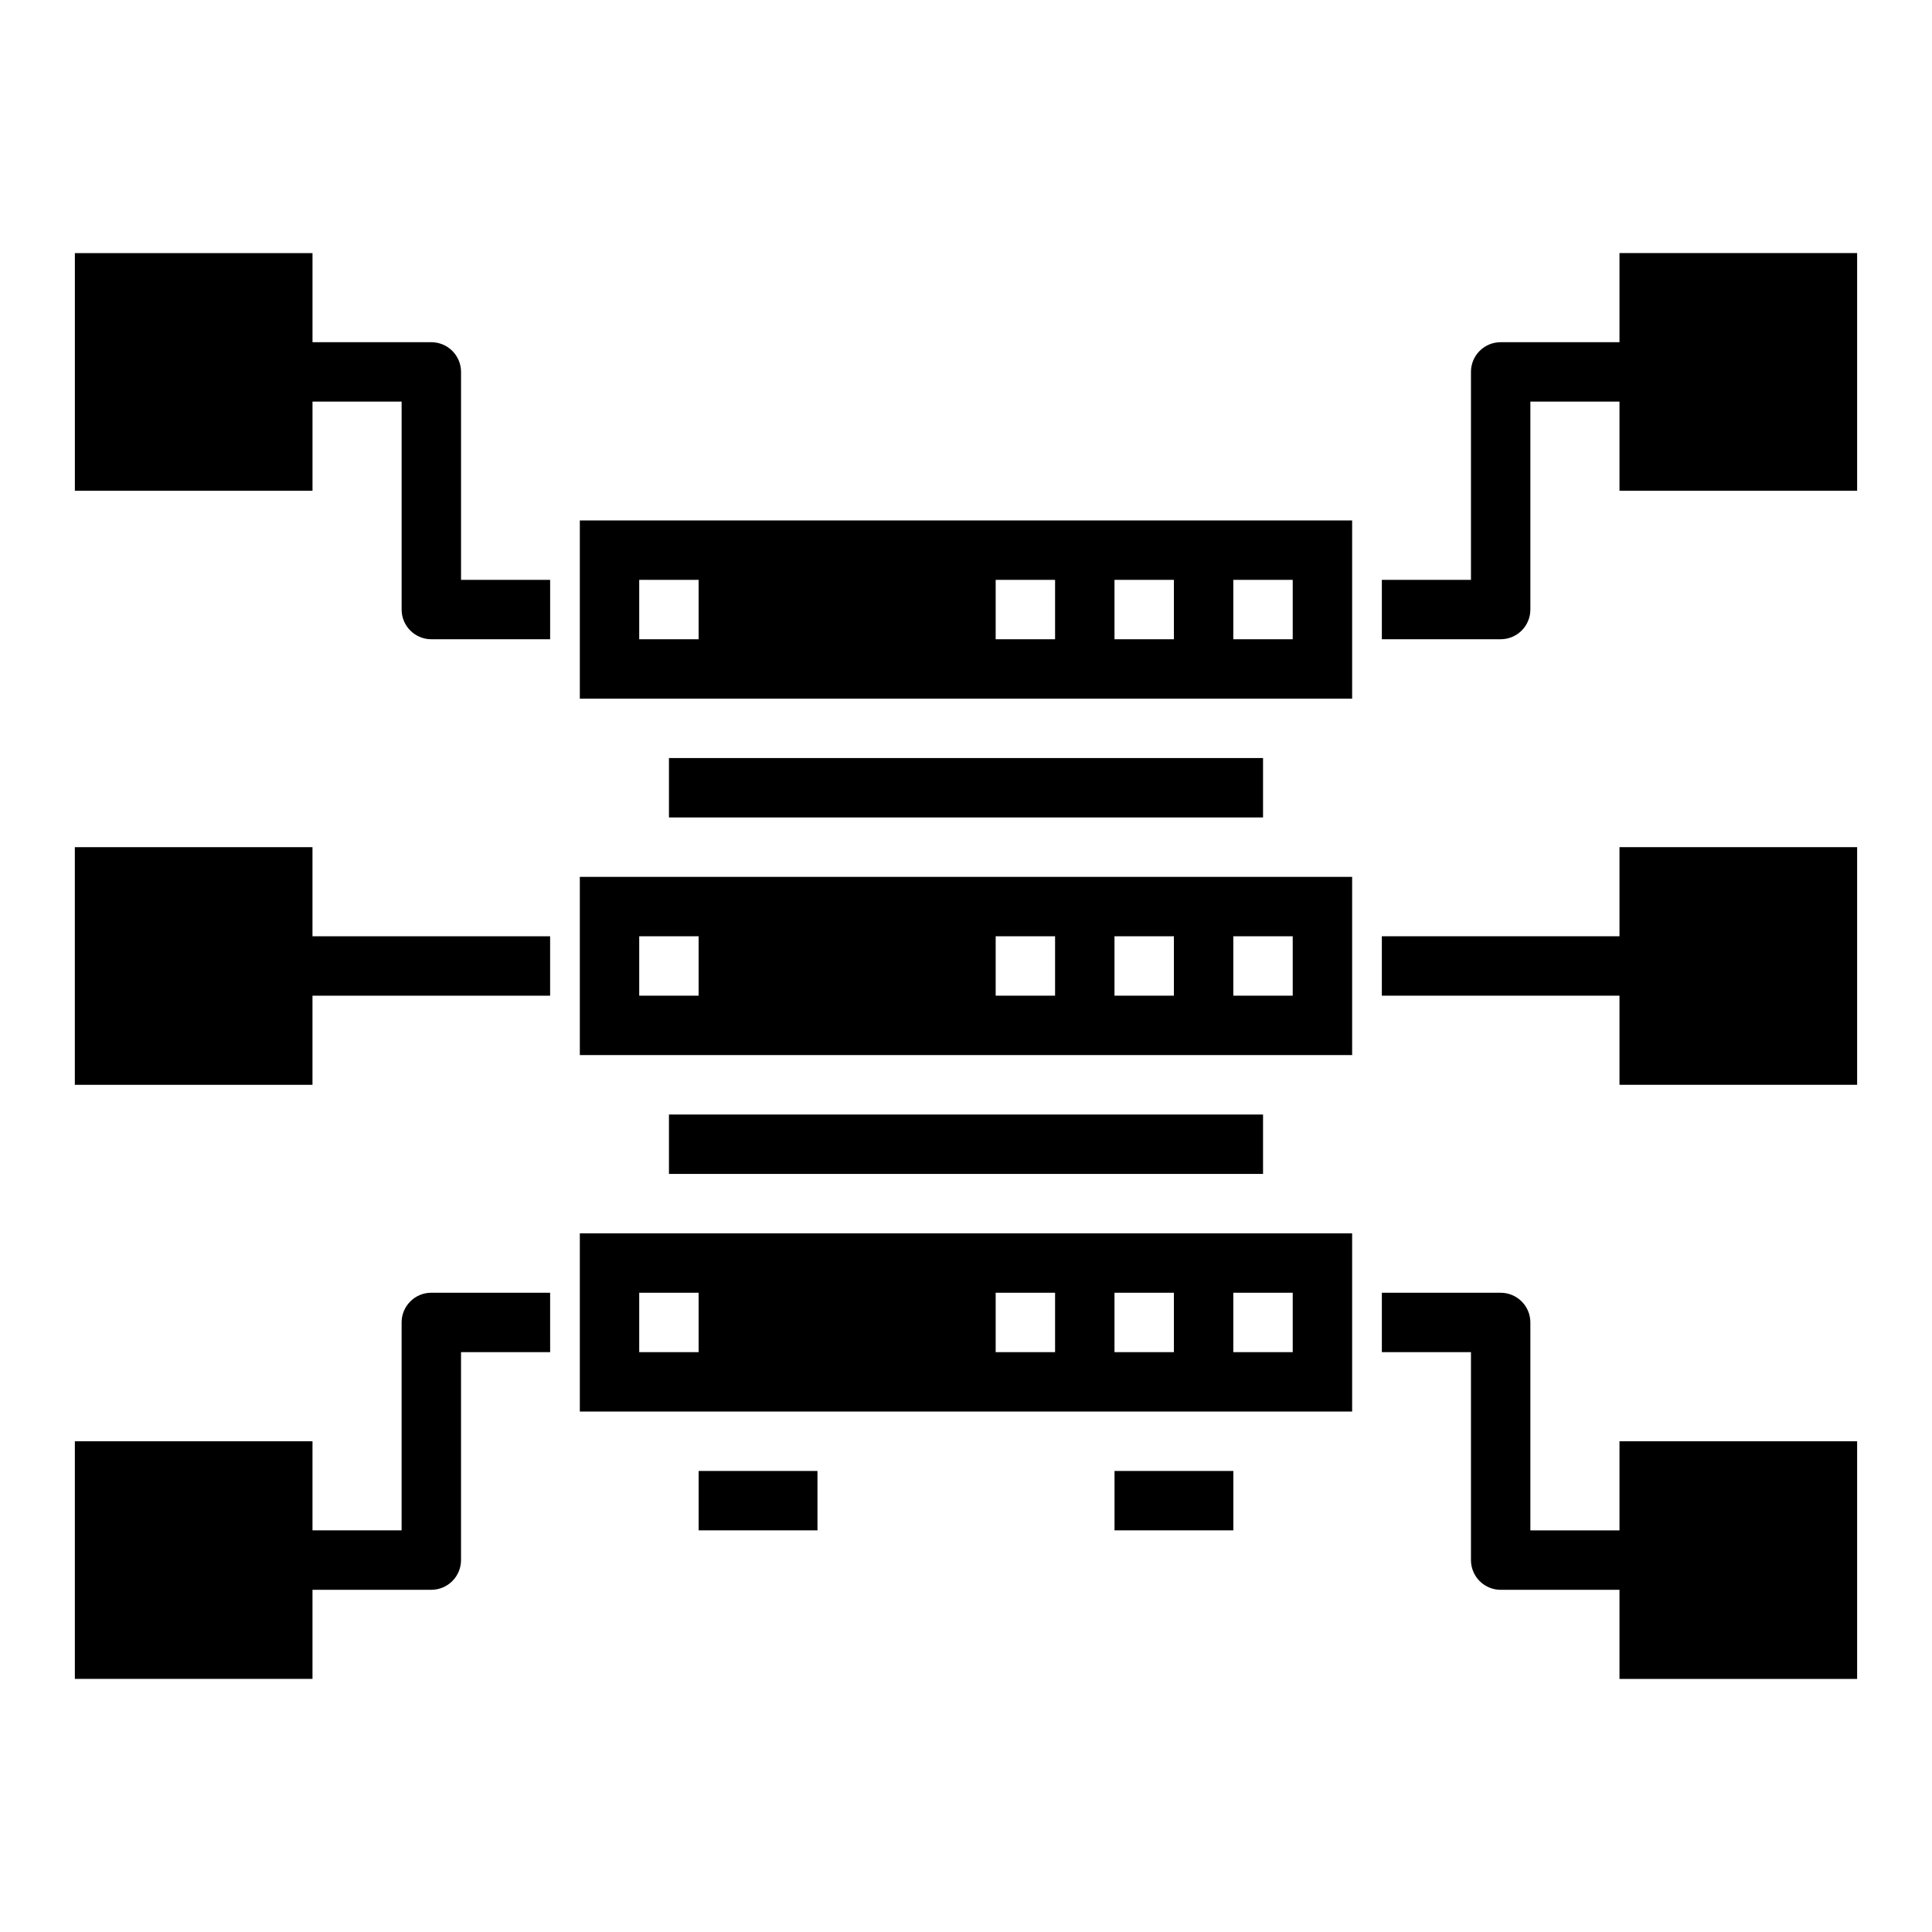
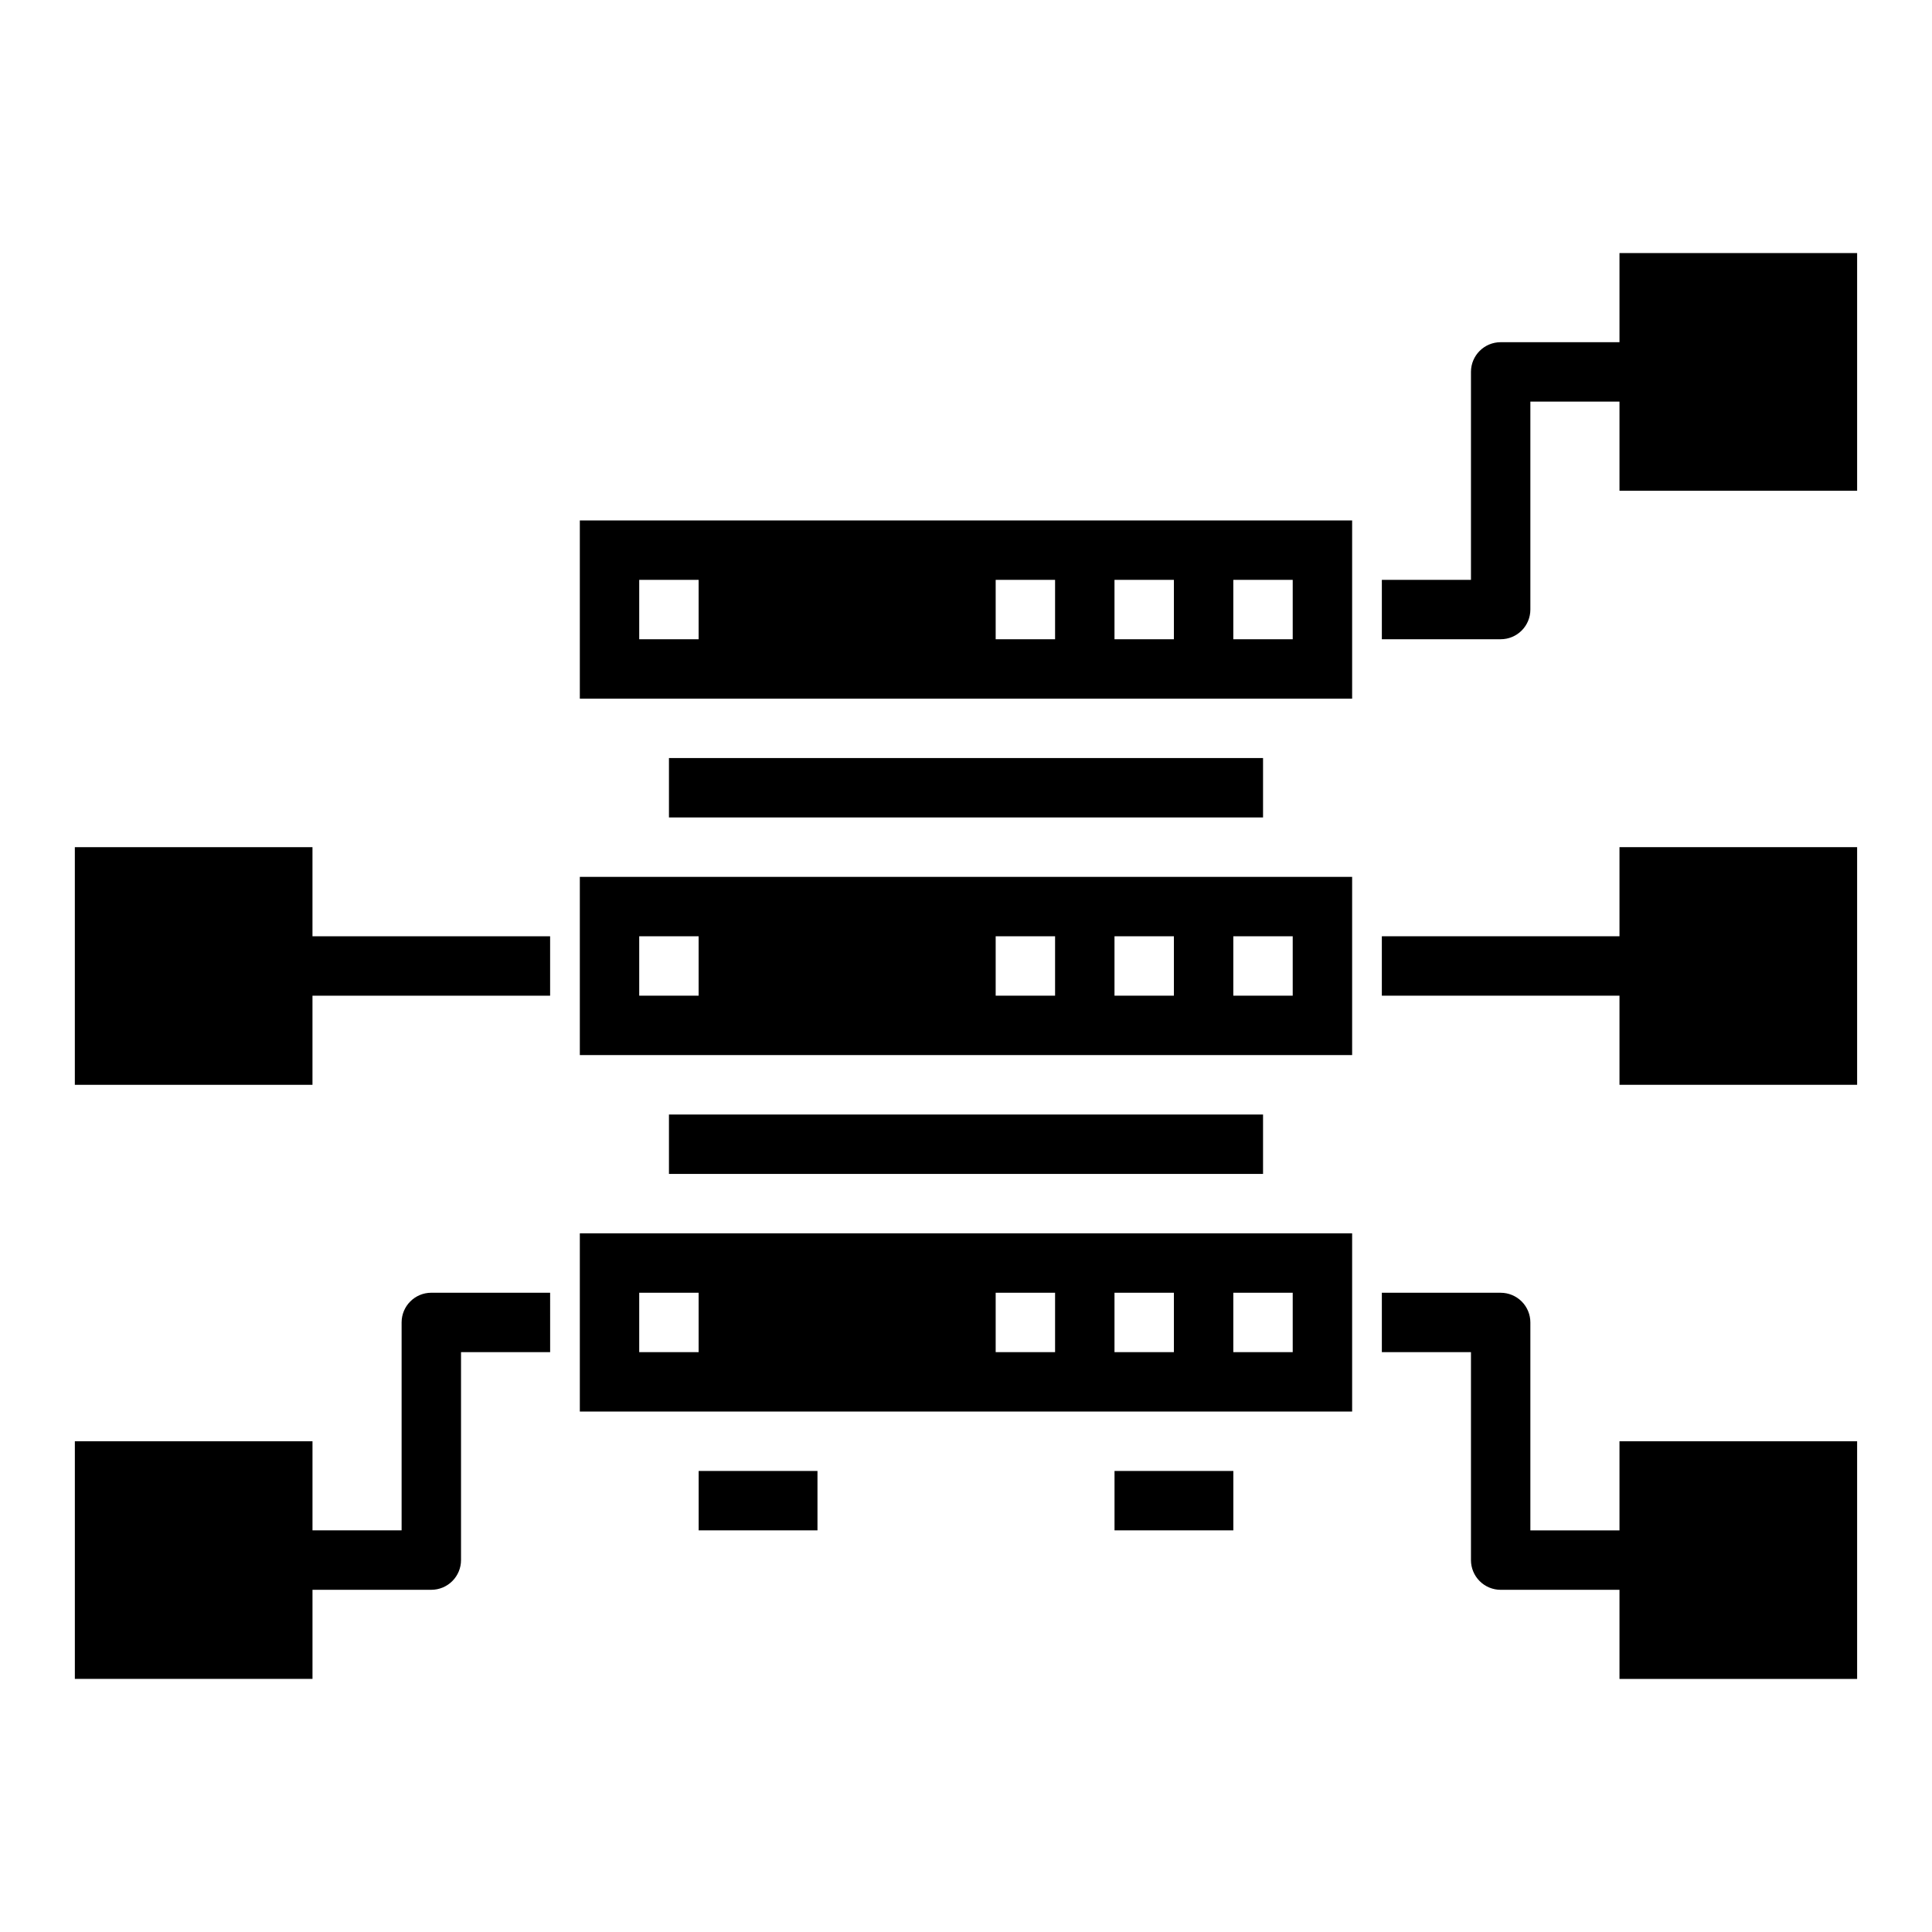
<svg xmlns="http://www.w3.org/2000/svg" fill="#000000" width="800px" height="800px" version="1.1" viewBox="144 144 512 512">
  <g>
    <path d="m321.28 439.36h157.44v15.742h-157.44z" />
    <path d="m321.28 344.89h157.44v15.742h-157.44z" />
    <path d="m297.66 518.08h204.67v-47.23h-204.67zm173.18-31.488h15.742v15.742l-15.742 0.004zm-31.488 0h15.742v15.742l-15.742 0.004zm-31.488 0h15.742v15.742l-15.742 0.004zm-94.465 0h15.742v15.742l-15.742 0.004z" />
    <path d="m329.15 533.82h31.488v15.742h-31.488z" />
    <path d="m439.36 533.82h31.488v15.742h-31.488z" />
    <path d="m297.66 423.61h204.67v-47.23h-204.67zm173.18-31.488h15.742v15.742l-15.742 0.004zm-31.488 0h15.742v15.742l-15.742 0.004zm-31.488 0h15.742v15.742l-15.742 0.004zm-94.465 0h15.742v15.742l-15.742 0.004z" />
    <path d="m297.66 329.15h204.67v-47.23h-204.67zm173.18-31.488h15.742v15.742l-15.742 0.004zm-31.488 0h15.742v15.742l-15.742 0.004zm-31.488 0h15.742v15.742l-15.742 0.004zm-94.465 0.004h15.742v15.742h-15.742z" />
    <path d="m573.18 211.07v23.617h-31.488c-4.348 0-7.871 3.523-7.871 7.871v55.105h-23.617v15.742h31.488c2.086 0 4.09-0.828 5.566-2.305 1.477-1.477 2.305-3.481 2.305-5.566v-55.105h23.617v23.617h62.977v-62.977z" />
    <path d="m573.18 392.12h-62.977v15.746h62.977v23.617h62.977v-62.977h-62.977z" />
    <path d="m573.18 549.57h-23.617v-55.105c0-2.086-0.828-4.09-2.305-5.566-1.477-1.473-3.481-2.305-5.566-2.305h-31.488v15.742h23.617v55.105c0 2.09 0.828 4.09 2.305 5.566 1.477 1.477 3.477 2.309 5.566 2.309h31.488v23.617h62.977v-62.98h-62.977z" />
    <path d="m226.81 368.51h-62.977v62.977h62.977v-23.617h62.977v-15.746h-62.977z" />
-     <path d="m266.18 242.56c0-2.09-0.832-4.09-2.309-5.566-1.477-1.477-3.477-2.305-5.566-2.305h-31.488v-23.617h-62.977v62.977h62.977v-23.617h23.617v55.105c0 2.086 0.828 4.09 2.305 5.566 1.477 1.477 3.481 2.305 5.566 2.305h31.488v-15.742h-23.613z" />
    <path d="m250.43 494.46v55.105h-23.617v-23.617h-62.977v62.977h62.977v-23.613h31.488c2.09 0 4.09-0.832 5.566-2.309 1.477-1.477 2.309-3.477 2.309-5.566v-55.102h23.617l-0.004-15.746h-31.488c-4.348 0-7.871 3.523-7.871 7.871z" />
  </g>
</svg>